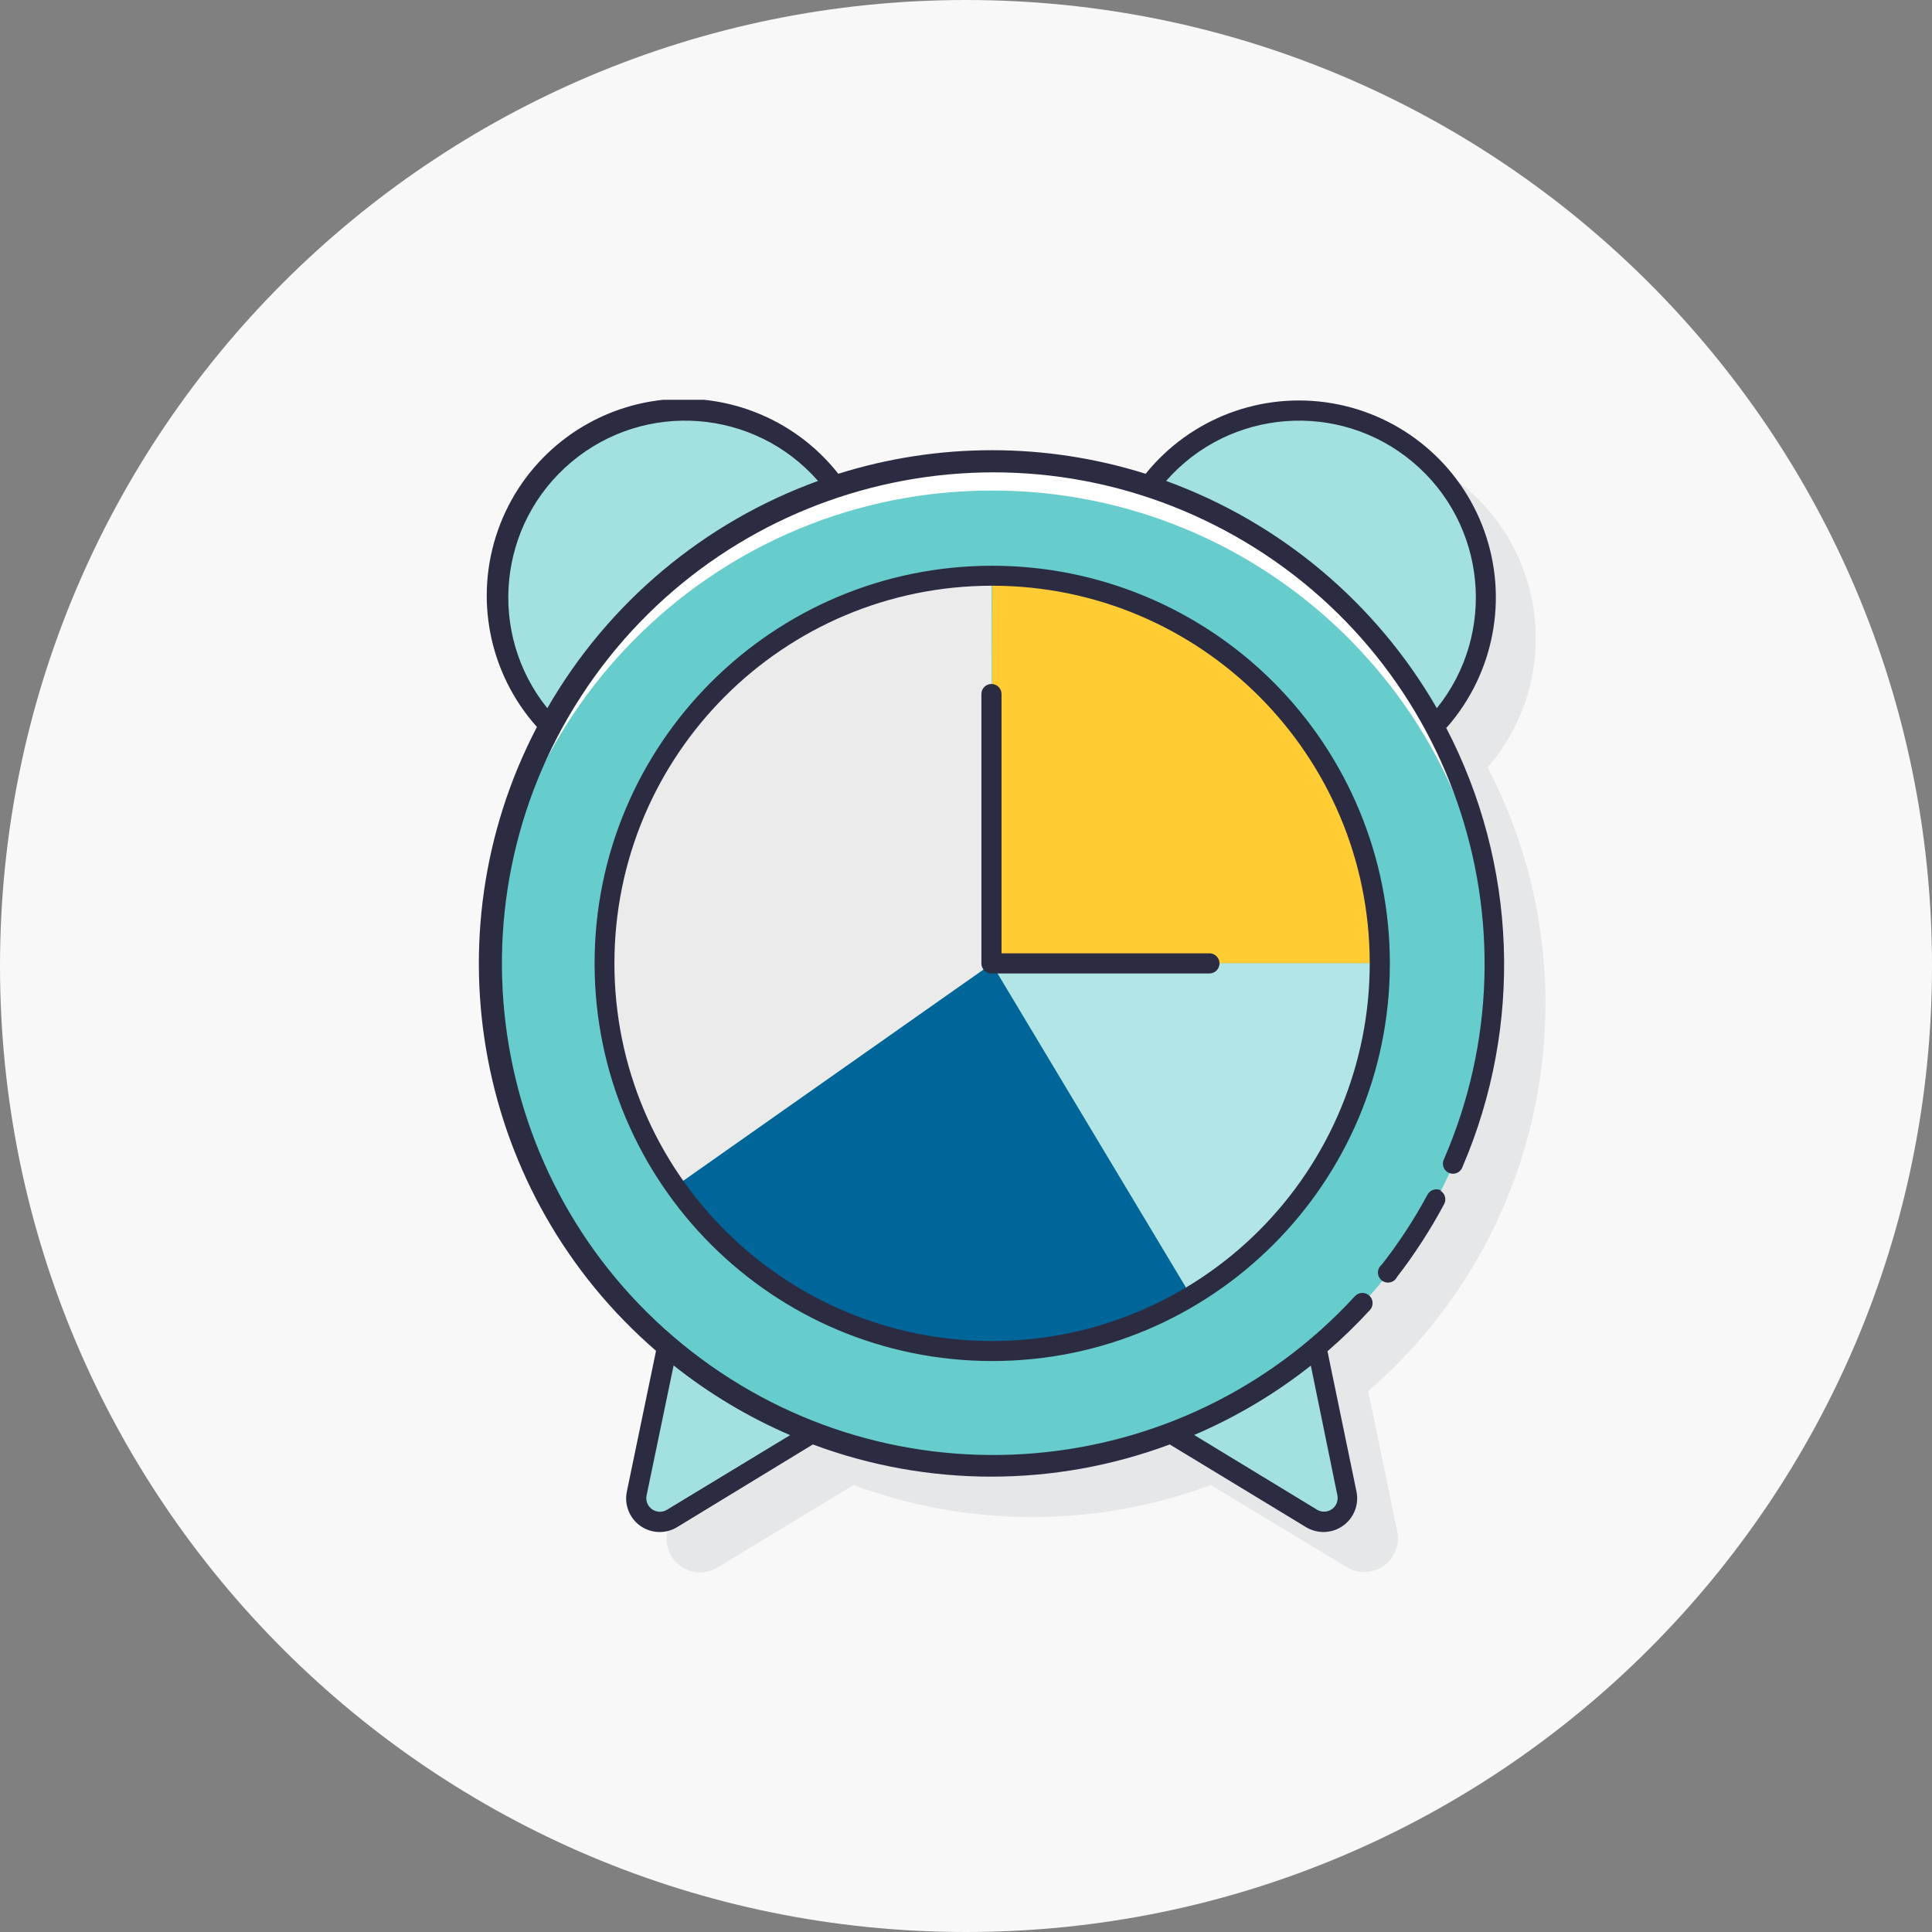
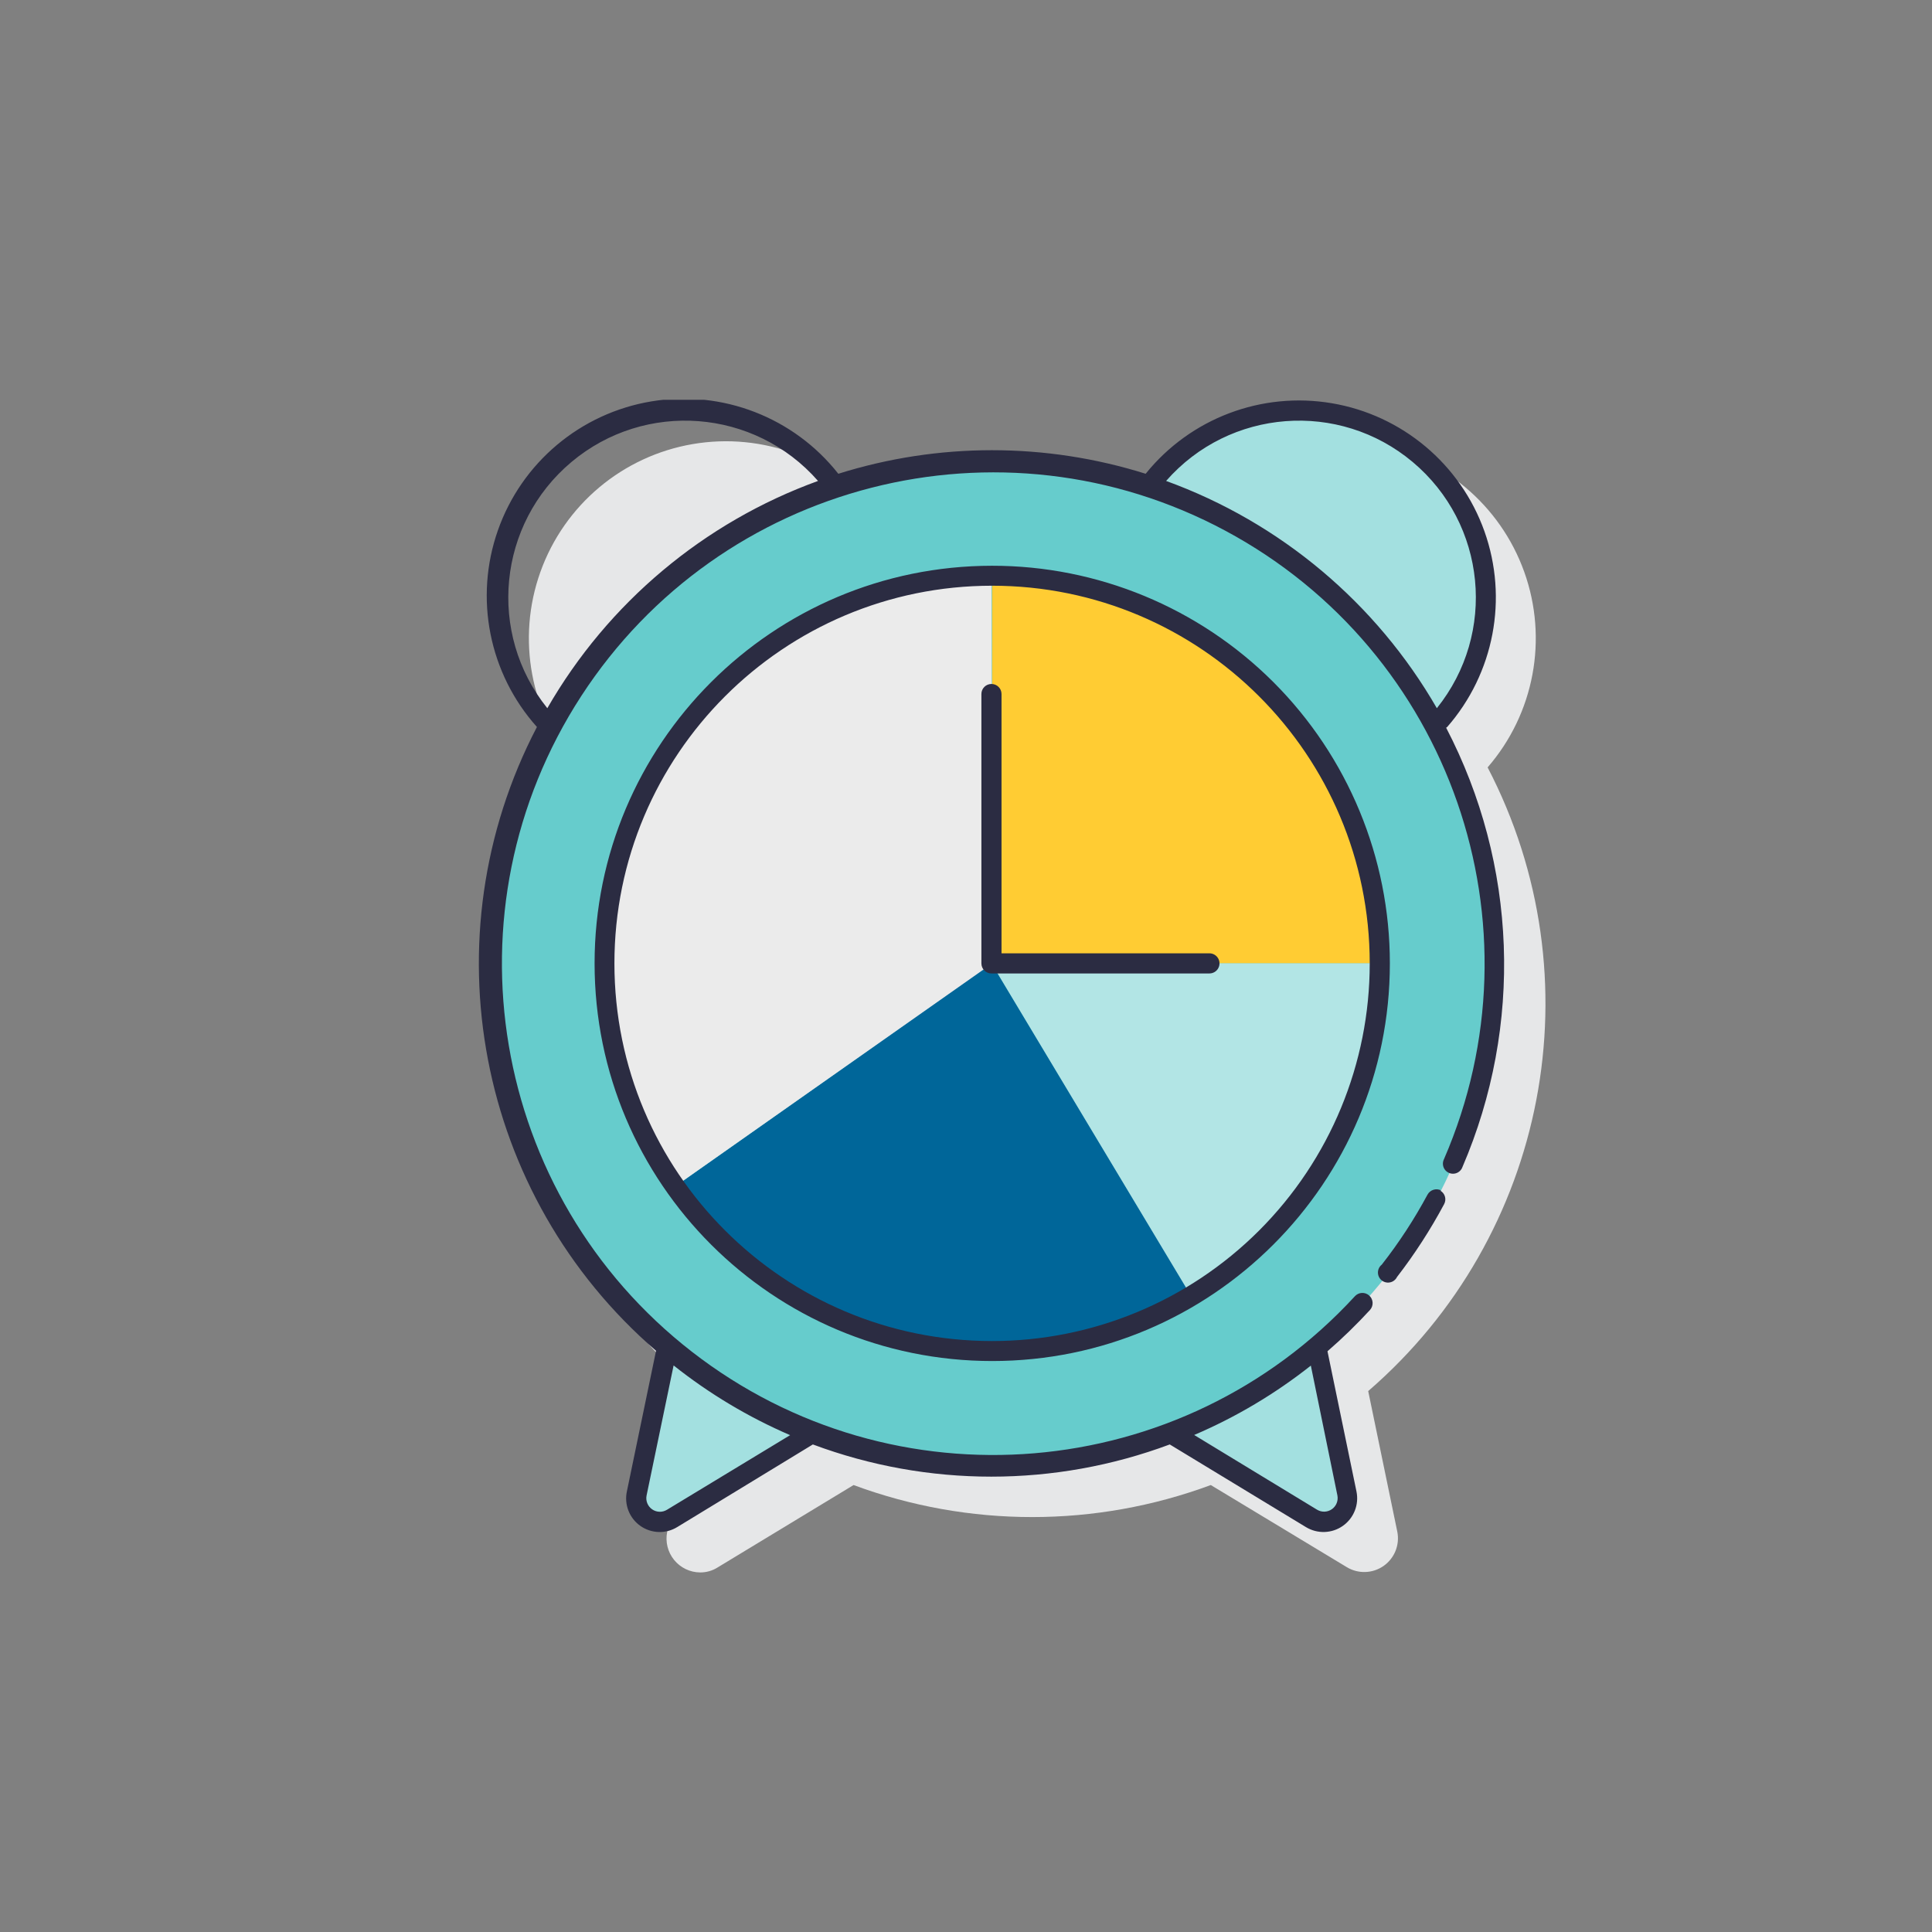
<svg xmlns="http://www.w3.org/2000/svg" xmlns:xlink="http://www.w3.org/1999/xlink" width="90px" height="90px" viewBox="0 0 90 90">
  <rect x="0" y="0" width="90" height="90" fill="#808080" stroke="none" />
  <defs>
    <path d="M0 0L50 0L50 54.682L0 54.682L0 0Z" id="path_1" />
    <clipPath id="mask_1">
      <use xlink:href="#path_1" />
    </clipPath>
  </defs>
  <g id="Group-3">
    <g id="Group-2">
      <g id="Group">
-         <path d="M0 45C0 20.147 20.147 0 45 0C69.853 0 90 20.147 90 45C90 69.853 69.853 90 45 90C20.147 90 0 69.853 0 45Z" id="Ellipse" fill="#F8F8F8" fill-rule="evenodd" stroke="none" />
-       </g>
+         </g>
      <g id="ena-hourly-care" transform="translate(22.156 18.624)">
        <g id="f389ae45-4b8d-4bef-8a1c-64c341d3bb2f">
          <g id="f3da9cb3-5d9c-429e-bdea-f18ff9e30336">
            <g id="Mask-group">
              <path d="M0 0L50 0L50 54.682L0 54.682L0 0Z" id="Rectangle" fill="none" fill-rule="evenodd" stroke="none" />
              <g clip-path="url(#mask_1)">
                <g id="Group" transform="translate(2.026 1.931)">
                  <path d="M39.554 44.247C47.917 37.022 50.22 24.997 45.117 15.193C47.288 12.689 47.941 9.208 46.824 6.088C45.707 2.967 42.995 0.69 39.728 0.132C36.461 -0.427 33.146 0.819 31.056 3.391C26.402 1.935 21.414 1.935 16.76 3.391C14.67 0.819 11.355 -0.427 8.088 0.132C4.821 0.69 2.109 2.967 0.992 6.087C-0.125 9.208 0.528 12.689 2.699 15.193C-2.408 24.995 -0.108 37.021 8.255 44.247L6.898 50.805C6.805 51.267 6.923 51.746 7.22 52.112C7.517 52.478 7.962 52.692 8.433 52.695C8.722 52.697 9.006 52.616 9.25 52.461L15.581 48.624C20.949 50.613 26.853 50.613 32.221 48.624L38.552 52.446C39.083 52.77 39.756 52.75 40.267 52.395C40.778 52.039 41.03 51.416 40.911 50.805L39.554 44.247Z" id="Shape" fill="#E6E7E8" stroke="none" />
                </g>
              </g>
            </g>
-             <path d="M16.74 3.993C14.8 1.429 11.605 0.142 8.429 0.646C5.253 1.15 2.613 3.362 1.562 6.401C0.51 9.44 1.218 12.811 3.403 15.17C6.255 9.875 11.028 5.875 16.74 3.993L16.74 3.993Z" id="Shape" fill="#A3E0E0" stroke="none" />
-             <path d="M44.706 15.17C46.915 12.816 47.64 9.433 46.592 6.38C45.543 3.327 42.892 1.105 39.703 0.604C36.514 0.104 33.31 1.408 31.377 3.993C37.087 5.875 41.858 9.875 44.706 15.17L44.706 15.17Z" id="Shape" fill="#A3E0E0" stroke="none" />
+             <path d="M44.706 15.17C46.915 12.816 47.64 9.433 46.592 6.38C45.543 3.327 42.892 1.105 39.703 0.604C36.514 0.104 33.31 1.408 31.377 3.993C37.087 5.875 41.858 9.875 44.706 15.17L44.706 15.17" id="Shape" fill="#A3E0E0" stroke="none" />
            <path d="M39.2 44.138C37.185 45.847 34.895 47.202 32.428 48.145L38.958 52.103C39.331 52.319 39.795 52.296 40.145 52.044C40.494 51.793 40.664 51.36 40.578 50.938L39.2 44.138Z" id="Shape" fill="#A3E0E0" stroke="none" />
            <path d="M8.917 44.138L7.496 50.938C7.409 51.37 7.585 51.812 7.944 52.068C8.31 52.31 8.786 52.31 9.152 52.068L15.71 48.145C13.243 47.202 10.953 45.847 8.938 44.138L8.917 44.138Z" id="Shape" fill="#A3E0E0" stroke="none" />
            <path d="M47.492 26.254C47.492 39.204 36.994 49.702 24.044 49.702C11.095 49.702 0.597 39.204 0.597 26.254C0.597 13.305 11.094 2.807 24.044 2.807C36.994 2.807 47.492 13.304 47.492 26.254L47.492 26.254Z" id="Shape" fill="#66CCCC" stroke="none" />
            <path d="M42.12 26.254C42.117 16.283 34.032 8.2 24.059 8.2L24.059 8.2L24.059 26.254L42.12 26.254Z" id="Shape" fill="#FFCC33" stroke="none" />
            <path d="M42.12 26.254L24.03 26.254L33.302 41.765C38.771 38.512 42.122 32.618 42.12 26.254L42.12 26.254Z" id="Shape" fill="#B2E5E5" stroke="none" />
            <path d="M9.315 36.628C14.742 44.367 25.221 46.608 33.338 41.765L24.03 26.254L9.315 36.628Z" id="Shape" fill="#006699" stroke="none" />
            <path d="M24.03 8.2C17.305 8.222 11.149 11.982 8.058 17.954C4.966 23.927 5.451 31.123 9.315 36.628L24.066 26.254L24.03 8.2Z" id="Shape" fill="#EBEBEB" stroke="none" />
-             <path d="M24.058 4.228C36.736 4.222 47.122 14.293 47.506 26.965C47.506 26.73 47.506 26.496 47.506 26.254C47.506 13.304 37.008 2.807 24.058 2.807C11.109 2.807 0.611 13.304 0.611 26.254C0.611 26.489 0.611 26.723 0.611 26.965C0.995 14.293 11.381 4.222 24.058 4.228L24.058 4.228Z" id="Shape" fill="#FFFFFF" stroke="none" />
            <g id="Mask-group">
              <path d="M0 0L50 0L50 54.682L0 54.682L0 0Z" id="Rectangle" fill="none" fill-rule="evenodd" stroke="none" />
              <g clip-path="url(#mask_1)">
                <g id="Group" transform="translate(0.151 -0.05)">
                  <path d="M44.833 36.884C44.603 36.762 44.318 36.848 44.193 37.075C43.577 38.221 42.864 39.313 42.062 40.337C41.91 40.456 41.847 40.656 41.902 40.84C41.958 41.025 42.12 41.157 42.313 41.173C42.505 41.189 42.687 41.086 42.772 40.912C43.597 39.843 44.331 38.707 44.968 37.516C45.089 37.288 45.003 37.006 44.776 36.884L44.833 36.884Z" id="Shape" fill="#2B2C42" stroke="none" />
                  <path d="M45.11 15.291C47.294 12.79 47.958 9.305 46.844 6.177C45.73 3.049 43.012 0.767 39.739 0.211C36.465 -0.345 33.147 0.911 31.062 3.496C26.402 2.032 21.405 2.032 16.745 3.496C14.675 0.868 11.337 -0.424 8.037 0.124C4.736 0.673 1.996 2.975 0.887 6.131C-0.223 9.287 0.474 12.797 2.705 15.291C-2.41 25.092 -0.112 37.124 8.254 44.351L6.897 50.895C6.763 51.509 7.009 52.144 7.522 52.507C8.035 52.869 8.715 52.89 9.249 52.558L15.559 48.714C20.92 50.714 26.823 50.714 32.185 48.714L38.53 52.565C39.065 52.889 39.741 52.866 40.251 52.505C40.762 52.144 41.01 51.514 40.882 50.902L39.532 44.373C40.229 43.769 40.891 43.126 41.514 42.447C41.689 42.251 41.672 41.95 41.475 41.776C41.279 41.601 40.978 41.618 40.804 41.815C32.748 50.571 19.327 51.693 9.928 44.398C0.53 37.102 -1.711 23.822 4.773 13.846C11.257 3.871 24.303 0.527 34.786 6.155C45.269 11.782 49.692 24.503 44.961 35.42C44.881 35.576 44.894 35.763 44.996 35.906C45.097 36.048 45.27 36.123 45.443 36.098C45.617 36.074 45.762 35.955 45.82 35.789C48.653 29.2 48.373 21.687 45.06 15.326L45.11 15.291ZM39.994 51.087C40.043 51.333 39.944 51.584 39.739 51.729C39.534 51.874 39.264 51.884 39.049 51.755L33.322 48.273C35.269 47.441 37.097 46.354 38.757 45.041L39.994 51.087ZM8.766 51.755C8.551 51.889 8.277 51.881 8.07 51.735C7.862 51.59 7.762 51.335 7.814 51.087L9.072 45.033C10.73 46.351 12.555 47.442 14.5 48.281L8.766 51.755ZM3.189 14.417C0.381 10.925 0.88 5.83 4.312 2.949C7.743 0.069 12.848 0.46 15.8 3.83C10.48 5.761 6.013 9.511 3.189 14.417L3.189 14.417ZM32.015 3.83C34.967 0.46 40.072 0.069 43.503 2.949C46.935 5.83 47.434 10.925 44.627 14.417C41.801 9.513 37.334 5.763 32.015 3.83L32.015 3.83Z" id="Shape" fill="#2B2C42" fill-rule="evenodd" stroke="none" />
                </g>
              </g>
            </g>
            <path d="M24.058 7.731C13.829 7.734 5.539 16.029 5.542 26.259C5.545 36.488 13.838 44.779 24.068 44.778C34.297 44.776 42.589 36.483 42.589 26.254C42.591 21.339 40.639 16.625 37.163 13.151C33.687 9.677 28.972 7.727 24.058 7.731L24.058 7.731ZM24.058 43.847C14.342 43.847 6.466 35.97 6.466 26.254C6.466 16.538 14.342 8.661 24.058 8.661C33.775 8.661 41.651 16.538 41.651 26.254C41.653 30.922 39.8 35.397 36.5 38.697C33.2 41.996 28.724 43.849 24.057 43.847L24.058 43.847Z" id="Shape" fill="#2B2C42" fill-rule="evenodd" stroke="none" />
            <path d="M34.184 25.785L24.499 25.785L24.499 13.706C24.499 13.447 24.289 13.238 24.03 13.238C23.771 13.238 23.561 13.447 23.561 13.706L23.561 26.254C23.561 26.513 23.771 26.723 24.03 26.723L34.184 26.723C34.351 26.723 34.506 26.634 34.59 26.489C34.674 26.343 34.674 26.165 34.59 26.02C34.506 25.874 34.351 25.785 34.183 25.785L34.184 25.785Z" id="Shape" fill="#2B2C42" stroke="none" />
          </g>
        </g>
      </g>
    </g>
  </g>
</svg>